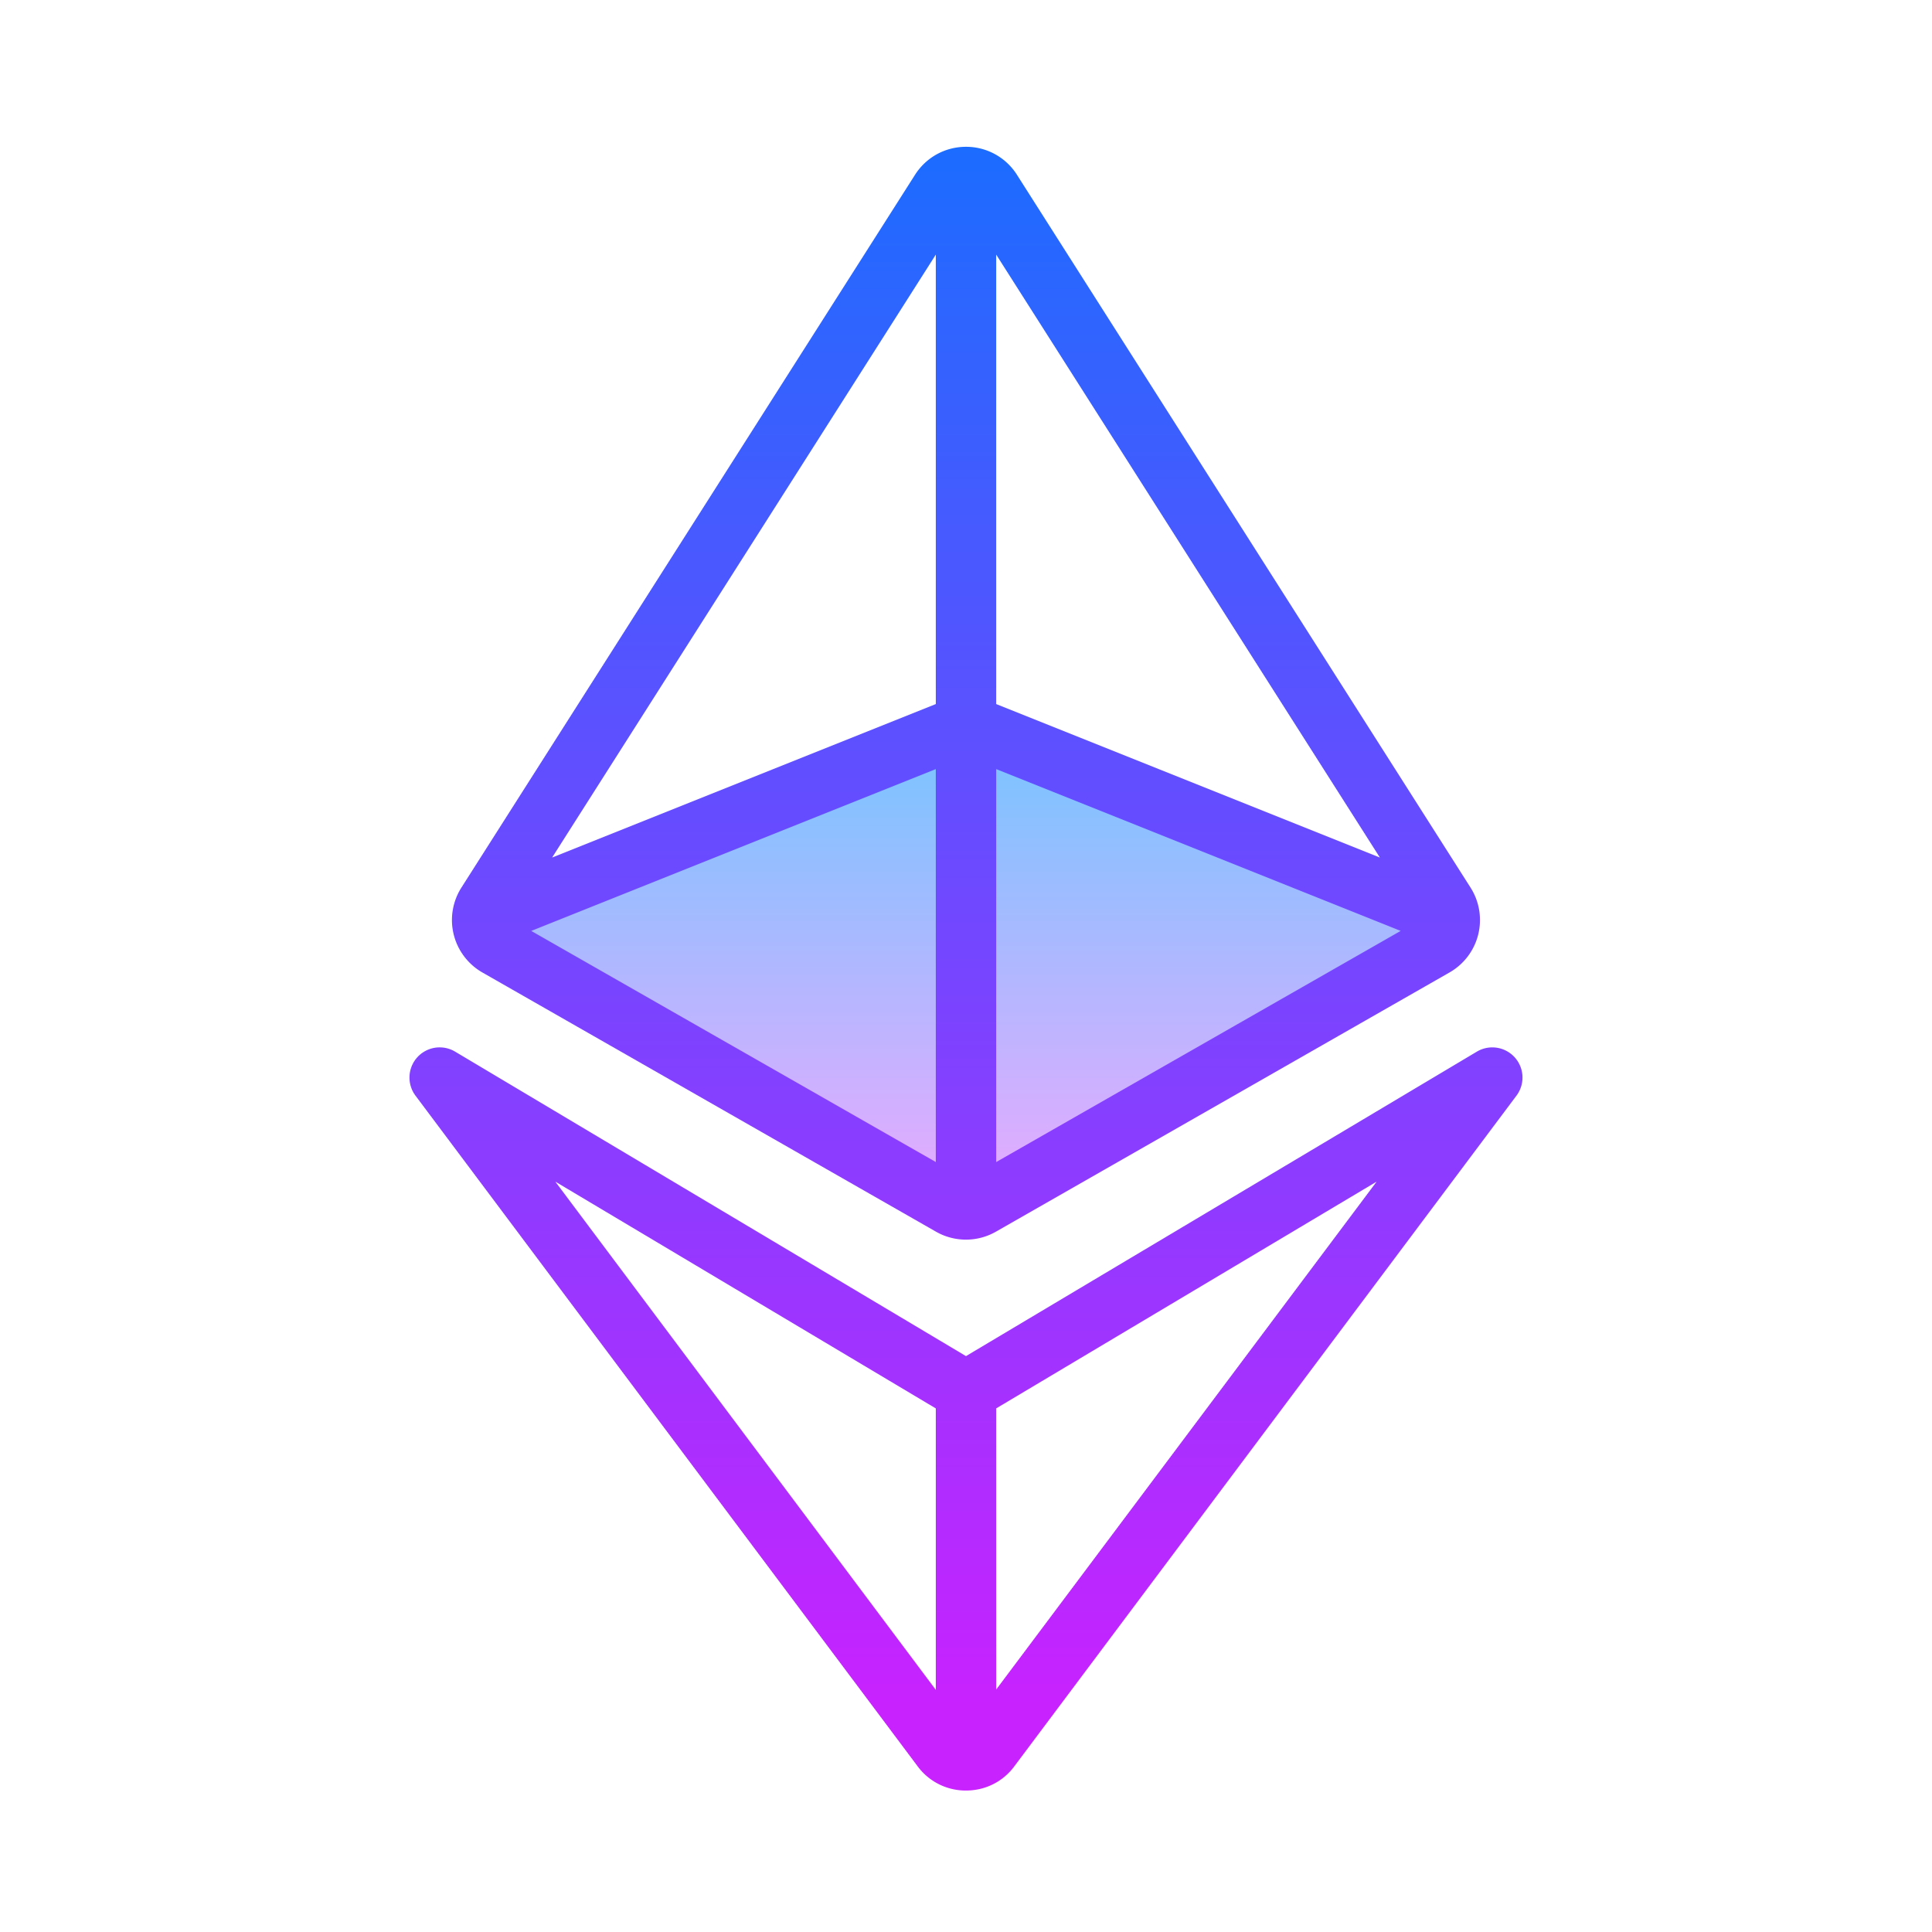
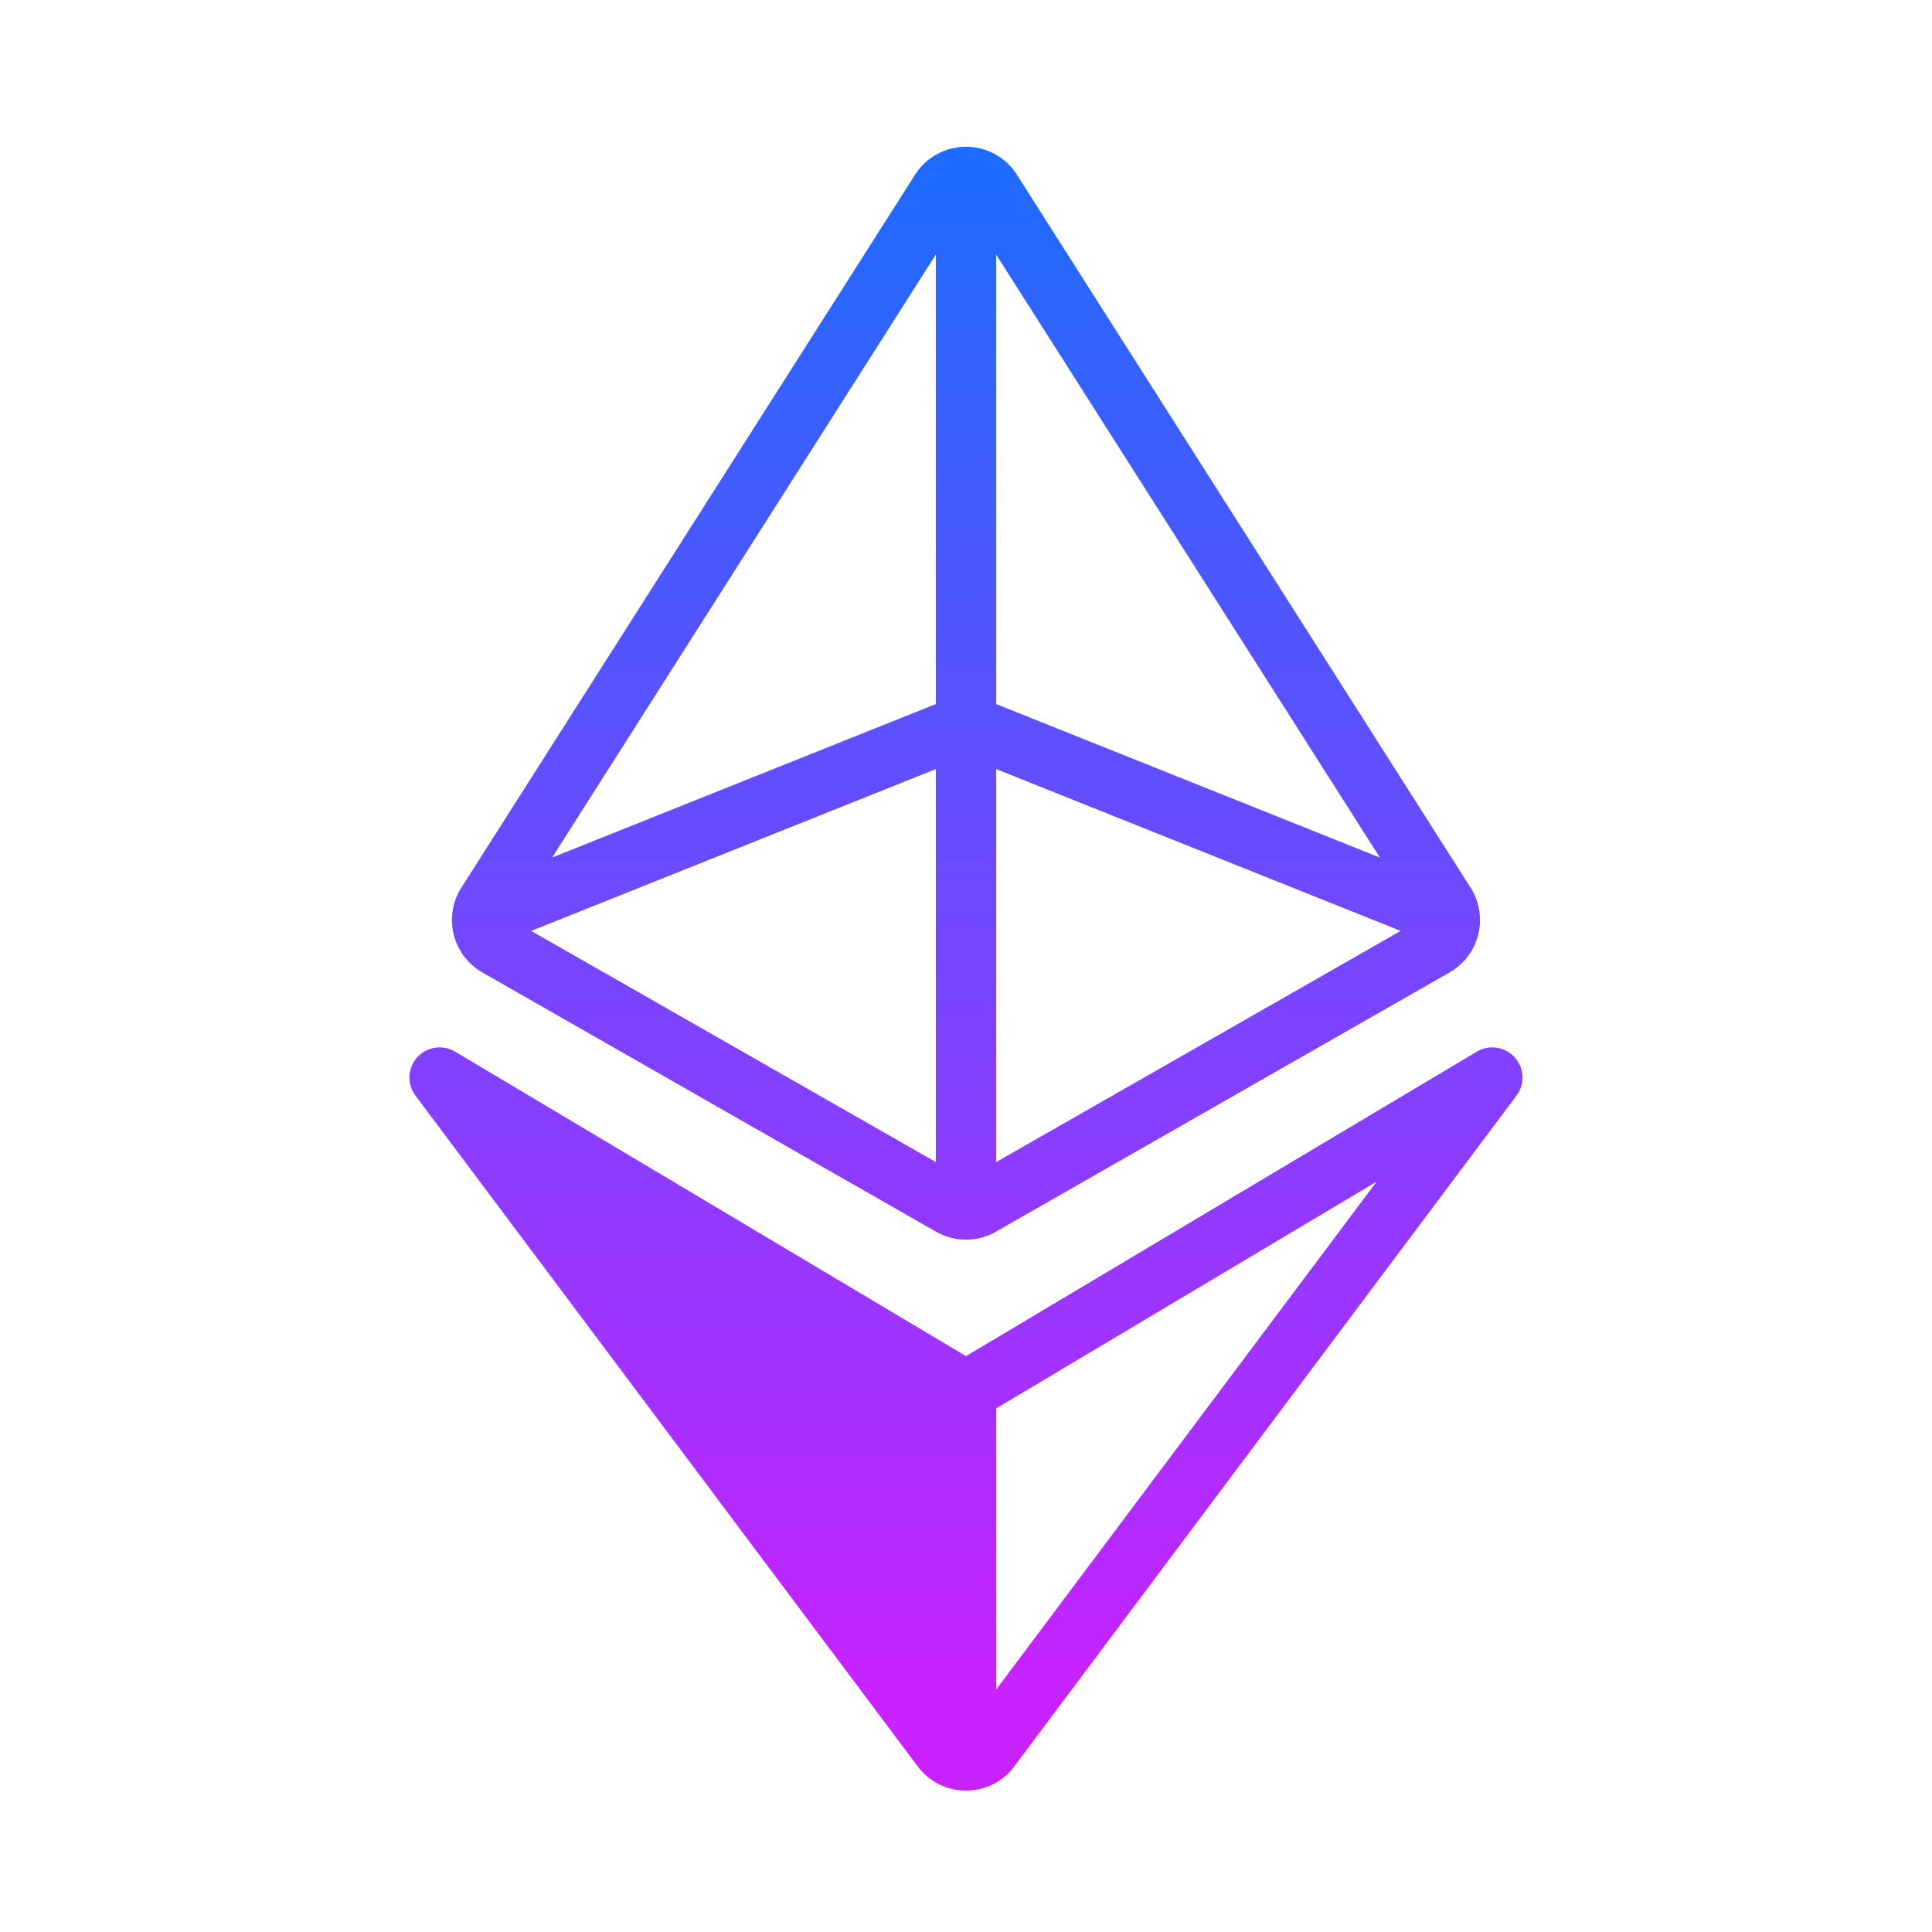
<svg xmlns="http://www.w3.org/2000/svg" width="64" height="64" viewBox="0 0 256 256">
  <defs>
    <linearGradient x1="32" y1="22.915" x2="32" y2="39.482" gradientUnits="userSpaceOnUse" id="a">
      <stop offset="0" stop-color="#6dc7ff" />
      <stop offset="1" stop-color="#e6abff" />
    </linearGradient>
    <linearGradient x1="32" y1="4.319" x2="32" y2="56.536" gradientUnits="userSpaceOnUse" id="b">
      <stop offset="0" stop-color="#1a6dff" />
      <stop offset="1" stop-color="#c822ff" />
    </linearGradient>
    <linearGradient x1="32" y1="4.319" x2="32" y2="56.536" gradientUnits="userSpaceOnUse" id="c">
      <stop offset="0" stop-color="#1a6dff" />
      <stop offset="1" stop-color="#c822ff" />
    </linearGradient>
  </defs>
  <g fill="none" stroke-miterlimit="10" font-family="none" font-weight="none" font-size="none" text-anchor="none" style="mix-blend-mode:normal">
-     <path d="m32 24-16 7 16 9 16-9z" fill="url(#a)" transform="scale(4)" />
    <path d="m15.979 32.214 15.029 8.588a2 2 0 0 0 1.983-.001l15.028-8.588a2 2 0 0 0 .949-1.257 2 2 0 0 0-.254-1.553L33.687 5.789A1.99 1.99 0 0 0 32 4.863c-.688 0-1.318.346-1.688.926L15.284 29.404a2 2 0 0 0-.254 1.553c.13.529.477.987.949 1.257m1.619-1.376L31 25.477v13.017zM33 25.477l13.4 5.36L33 38.495zm12.71 2.93L33 23.323V8.434zM31 8.434v14.889l-12.71 5.084z" fill="url(#b)" transform="scale(4)" />
-     <path d="M50.178 35.027a1 1 0 0 0-1.255-.19L32 44.923 15.077 34.837a1 1 0 0 0-1.313 1.458L30.39 58.5a1.98 1.98 0 0 0 1.61.814c.642 0 1.229-.296 1.605-.808l16.63-22.211a1 1 0 0 0-.057-1.268m-31.782 4.116L31 46.655v9.323zM33 55.968v-9.313l12.602-7.511z" fill="url(#c)" transform="scale(4)" />
+     <path d="M50.178 35.027a1 1 0 0 0-1.255-.19L32 44.923 15.077 34.837a1 1 0 0 0-1.313 1.458L30.39 58.5a1.98 1.98 0 0 0 1.61.814c.642 0 1.229-.296 1.605-.808l16.63-22.211a1 1 0 0 0-.057-1.268m-31.782 4.116L31 46.655zM33 55.968v-9.313l12.602-7.511z" fill="url(#c)" transform="scale(4)" />
  </g>
</svg>